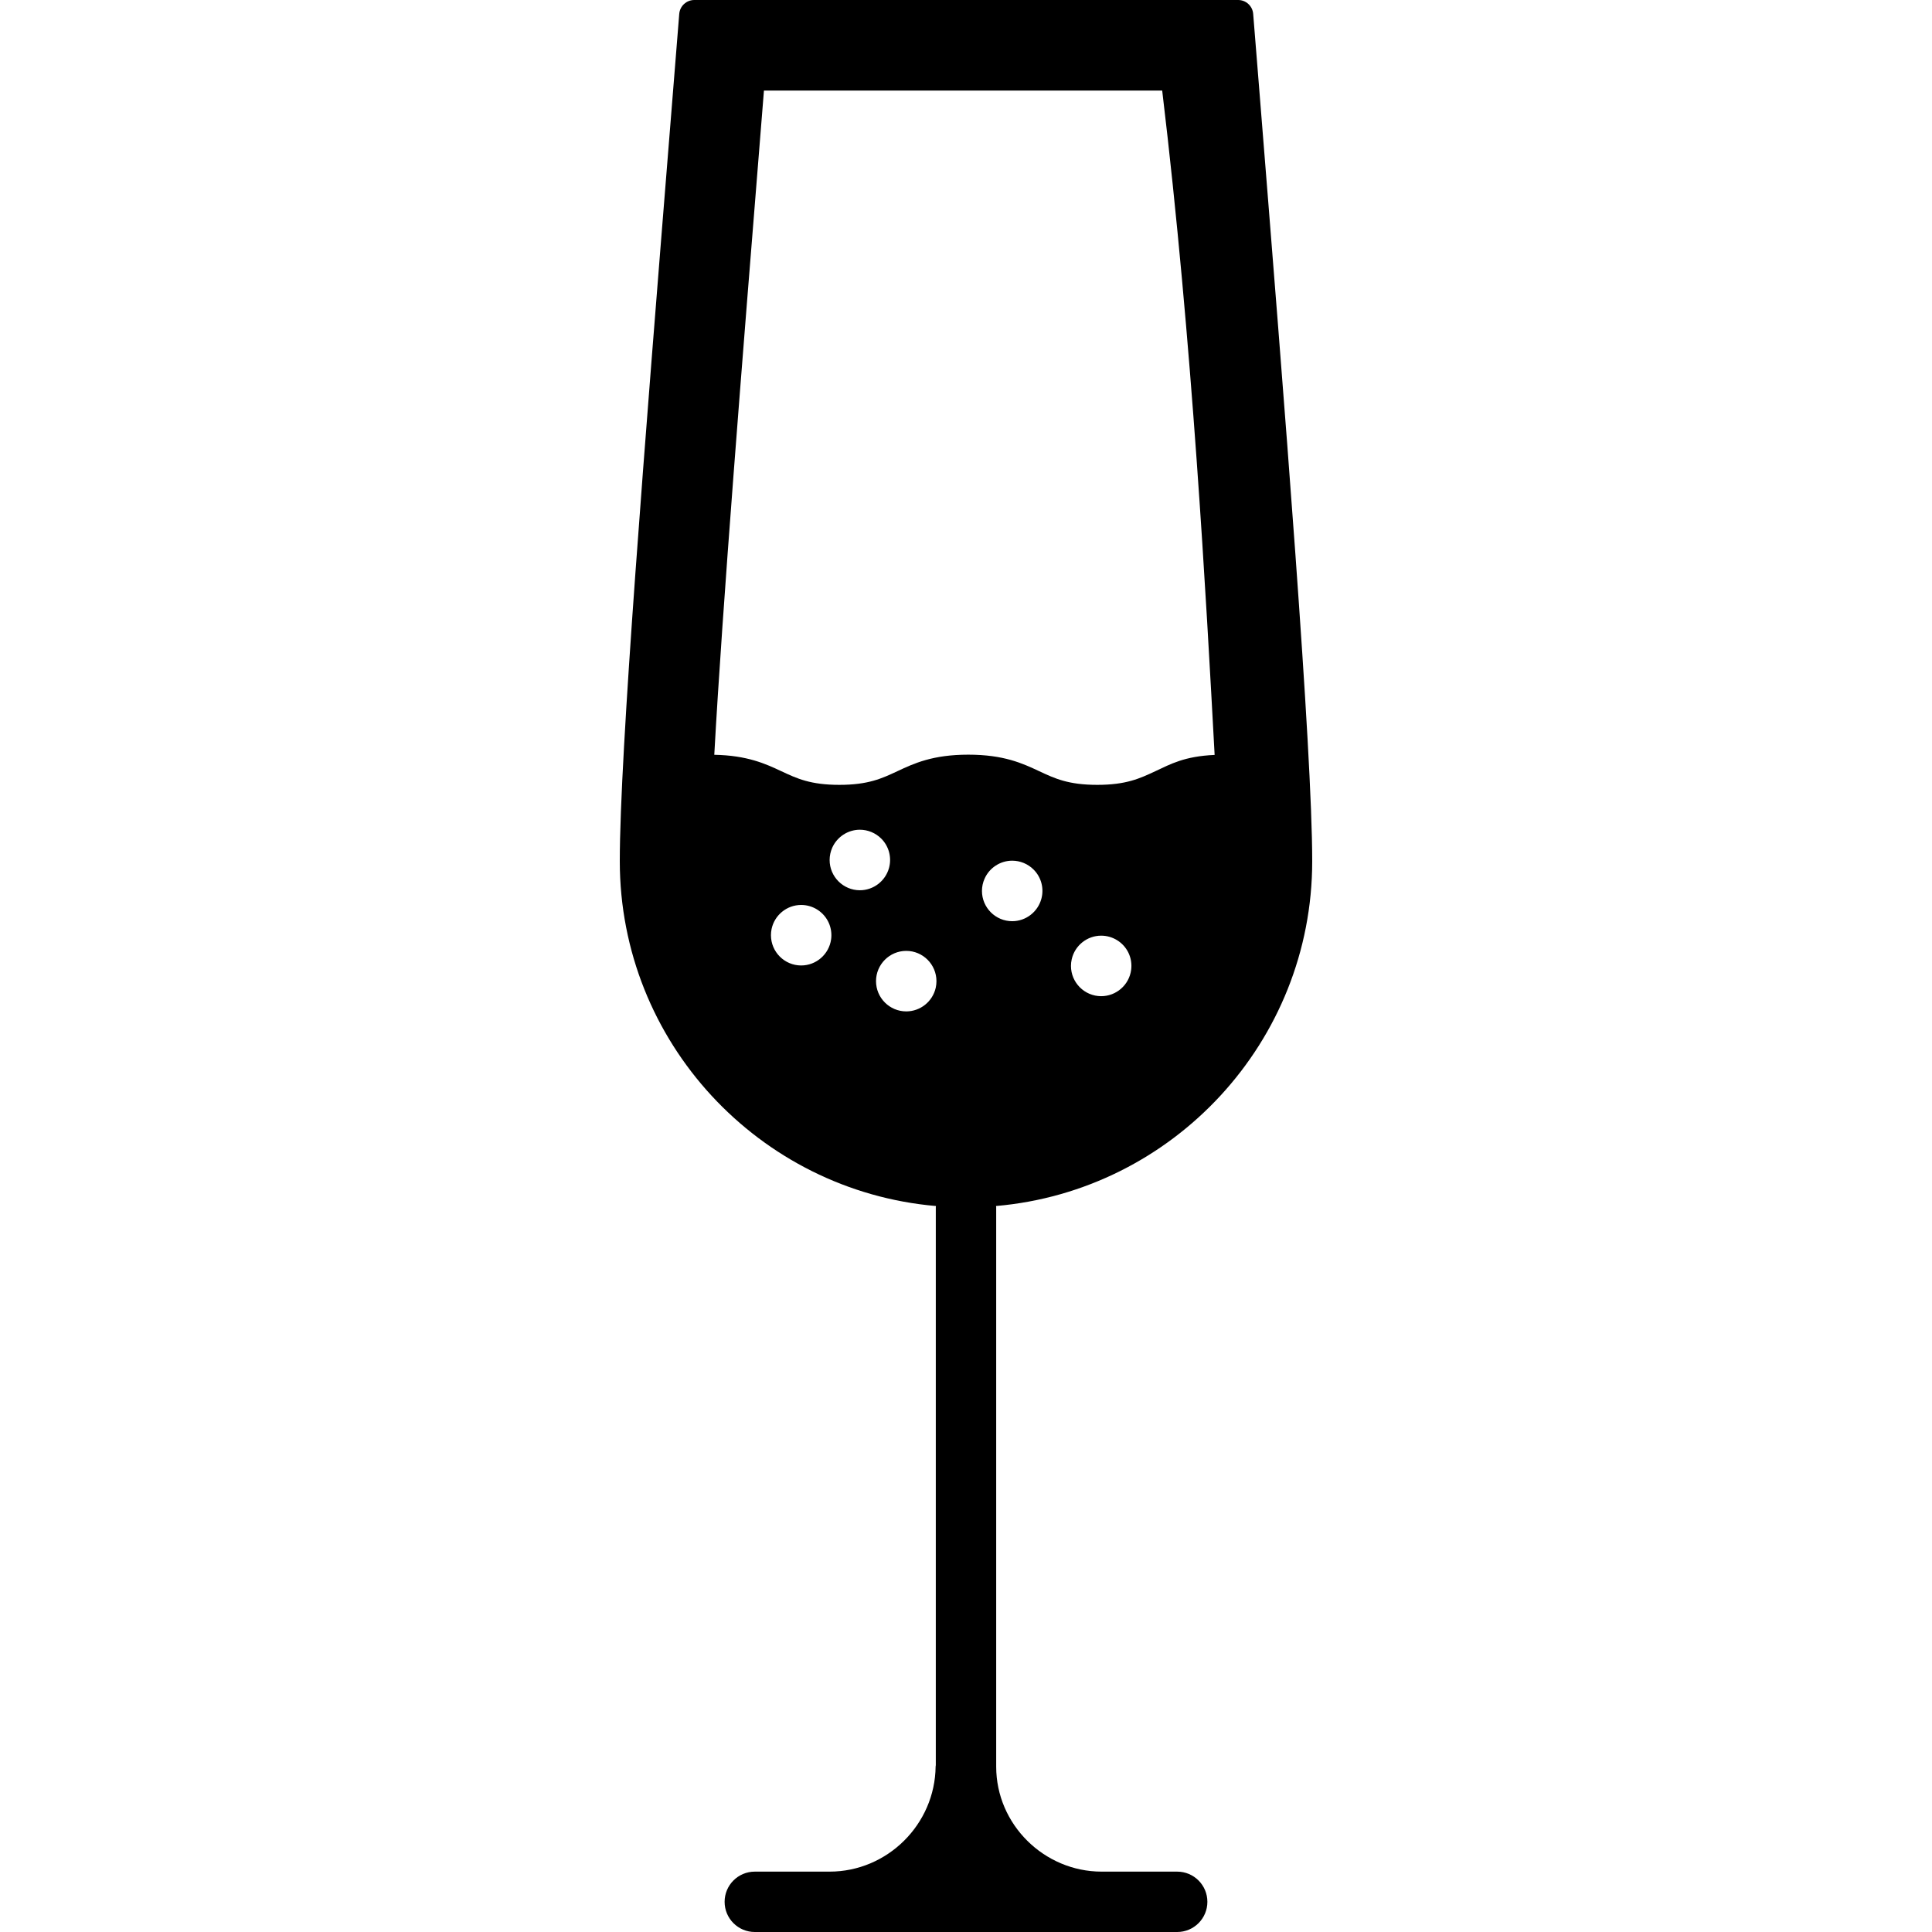
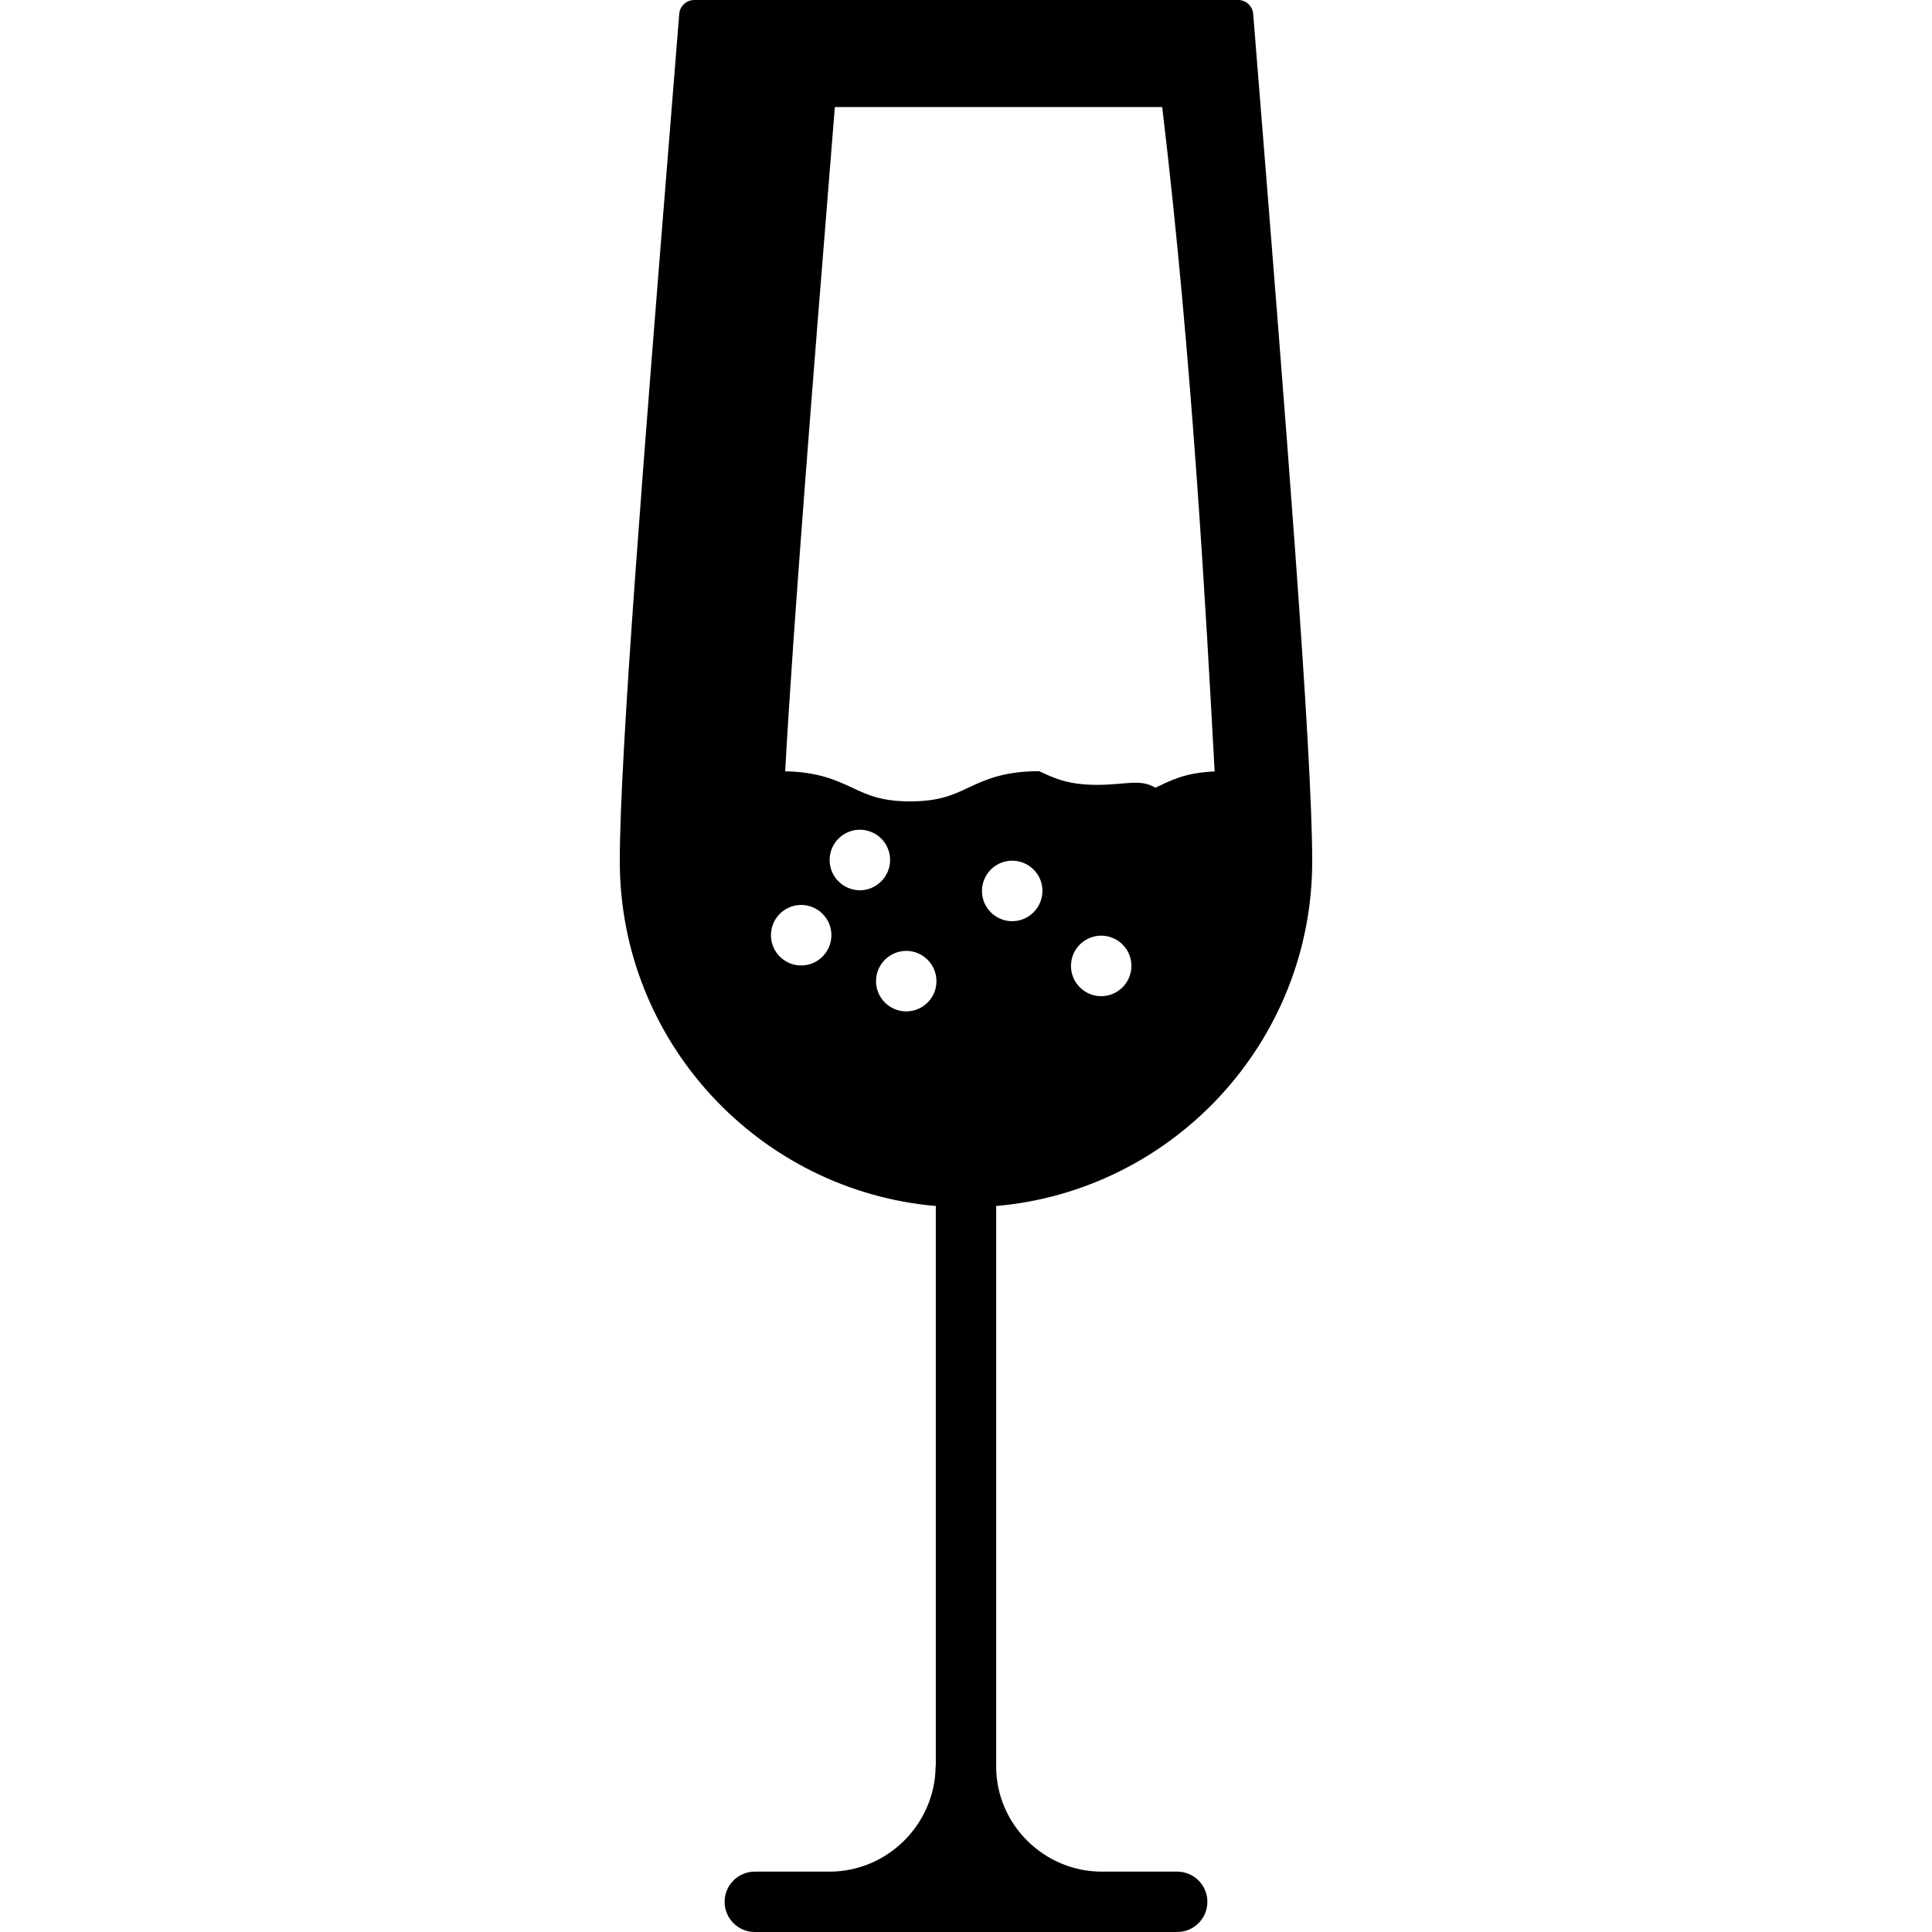
<svg xmlns="http://www.w3.org/2000/svg" fill="#000000" height="800px" width="800px" version="1.1" id="Layer_1" viewBox="0 0 512.004 512.004" xml:space="preserve">
  <g>
    <g>
-       <path d="M347.752,228.224c0-29.504-7.196-119.208-14.148-205.952L332.108,3.68C331.944,1.6,330.212,0,328.124,0H184    c-2.084,0-3.82,1.6-3.992,3.68l-2.272,28.316c-6.936,86.3-13.484,167.808-13.484,196.228c0,47.912,36.916,87.332,83.78,91.388    c0,0.12-0.032,0.236-0.032,0.36v147.82c0,0.128-0.048,0.212-0.048,0.344c-0.164,15.336-12.78,27.868-28.108,27.868h-19.812    c-4.42,0-8,3.584-8,8c0,4.416,3.58,8,8,8h19.844c0.008,0,0.016,0,0.024,0h72c0.008,0,0.024,0,0.032,0h20.04c4.416,0,8-3.584,8-8    c0-4.416-3.584-8-8-8h-20.016c-15.244,0-27.952-12.492-27.952-27.828V319.968c0-0.124-0.032-0.24-0.04-0.36    C310.836,315.556,347.752,276.132,347.752,228.224z M220.256,248.928c-0.552,3.96-3.936,6.932-7.936,6.932    c-4.416,0-8.008-3.6-8.008-8.016c0-0.552,0.056-1.1,0.164-1.636c0.78-3.708,4.056-6.384,7.844-6.384    c3.164,0,6.032,1.868,7.32,4.752C220.24,245.94,220.46,247.448,220.256,248.928z M219.86,227.908c0-1.12,0.24-2.228,0.688-3.248    c1.288-2.888,4.164-4.772,7.328-4.772c2.116,0,4.164,0.852,5.664,2.348c2.04,2.036,2.82,5.008,2.06,7.784    c-0.956,3.472-4.12,5.908-7.724,5.908C223.452,235.924,219.86,232.324,219.86,227.908z M247.984,261.756    c-0.82,3.656-4.072,6.276-7.82,6.276c-4.416,0-8.008-3.596-8.008-8.016s3.592-8.02,8.008-8.02c4.42,0,8.008,3.6,8.008,8.02    C248.172,260.6,248.108,261.188,247.984,261.756z M275.968,238.22c-0.952,3.472-4.116,5.908-7.72,5.908    c-4.42,0-8.016-3.6-8.016-8.02c0-1.116,0.236-2.22,0.692-3.24c1.276-2.896,4.16-4.776,7.324-4.776    c2.116,0,4.164,0.848,5.664,2.348C275.952,232.476,276.736,235.444,275.968,238.22z M299.764,257.056    c-0.536,3.964-3.936,6.944-7.936,6.944c-4.416,0-8.008-3.6-8.008-8.02c0-0.584,0.064-1.168,0.196-1.744    c0.812-3.656,4.072-6.272,7.812-6.272c3.04,0,5.828,1.728,7.18,4.444C299.72,253.844,299.984,255.464,299.764,257.056z     M290.788,207.996c-7.656,0-11.244-1.68-15.392-3.624c-4.384-2.052-9.352-4.376-18.788-4.376c-9.428,0-14.4,2.324-18.78,4.376    c-4.148,1.94-7.736,3.624-15.392,3.624c-7.648,0-11.236-1.68-15.384-3.62c-4.212-1.976-9.012-4.18-17.756-4.348    c2.156-39.12,7.328-103.484,12.376-166.248l0.784-9.78H308v0.032c8,66.724,11.672,135.176,13.892,176.032    c-7.976,0.348-11.688,2.432-15.696,4.308C302.04,206.312,298.452,207.996,290.788,207.996z" />
+       <path d="M347.752,228.224c0-29.504-7.196-119.208-14.148-205.952L332.108,3.68C331.944,1.6,330.212,0,328.124,0H184    c-2.084,0-3.82,1.6-3.992,3.68l-2.272,28.316c-6.936,86.3-13.484,167.808-13.484,196.228c0,47.912,36.916,87.332,83.78,91.388    c0,0.12-0.032,0.236-0.032,0.36v147.82c0,0.128-0.048,0.212-0.048,0.344c-0.164,15.336-12.78,27.868-28.108,27.868h-19.812    c-4.42,0-8,3.584-8,8c0,4.416,3.58,8,8,8h19.844c0.008,0,0.016,0,0.024,0h72c0.008,0,0.024,0,0.032,0h20.04c4.416,0,8-3.584,8-8    c0-4.416-3.584-8-8-8h-20.016c-15.244,0-27.952-12.492-27.952-27.828V319.968c0-0.124-0.032-0.24-0.04-0.36    C310.836,315.556,347.752,276.132,347.752,228.224z M220.256,248.928c-0.552,3.96-3.936,6.932-7.936,6.932    c-4.416,0-8.008-3.6-8.008-8.016c0-0.552,0.056-1.1,0.164-1.636c0.78-3.708,4.056-6.384,7.844-6.384    c3.164,0,6.032,1.868,7.32,4.752C220.24,245.94,220.46,247.448,220.256,248.928z M219.86,227.908c0-1.12,0.24-2.228,0.688-3.248    c1.288-2.888,4.164-4.772,7.328-4.772c2.116,0,4.164,0.852,5.664,2.348c2.04,2.036,2.82,5.008,2.06,7.784    c-0.956,3.472-4.12,5.908-7.724,5.908C223.452,235.924,219.86,232.324,219.86,227.908z M247.984,261.756    c-0.82,3.656-4.072,6.276-7.82,6.276c-4.416,0-8.008-3.596-8.008-8.016s3.592-8.02,8.008-8.02c4.42,0,8.008,3.6,8.008,8.02    C248.172,260.6,248.108,261.188,247.984,261.756z M275.968,238.22c-0.952,3.472-4.116,5.908-7.72,5.908    c-4.42,0-8.016-3.6-8.016-8.02c0-1.116,0.236-2.22,0.692-3.24c1.276-2.896,4.16-4.776,7.324-4.776    c2.116,0,4.164,0.848,5.664,2.348C275.952,232.476,276.736,235.444,275.968,238.22z M299.764,257.056    c-0.536,3.964-3.936,6.944-7.936,6.944c-4.416,0-8.008-3.6-8.008-8.02c0-0.584,0.064-1.168,0.196-1.744    c0.812-3.656,4.072-6.272,7.812-6.272c3.04,0,5.828,1.728,7.18,4.444C299.72,253.844,299.984,255.464,299.764,257.056z     M290.788,207.996c-7.656,0-11.244-1.68-15.392-3.624c-9.428,0-14.4,2.324-18.78,4.376    c-4.148,1.94-7.736,3.624-15.392,3.624c-7.648,0-11.236-1.68-15.384-3.62c-4.212-1.976-9.012-4.18-17.756-4.348    c2.156-39.12,7.328-103.484,12.376-166.248l0.784-9.78H308v0.032c8,66.724,11.672,135.176,13.892,176.032    c-7.976,0.348-11.688,2.432-15.696,4.308C302.04,206.312,298.452,207.996,290.788,207.996z" />
    </g>
  </g>
</svg>